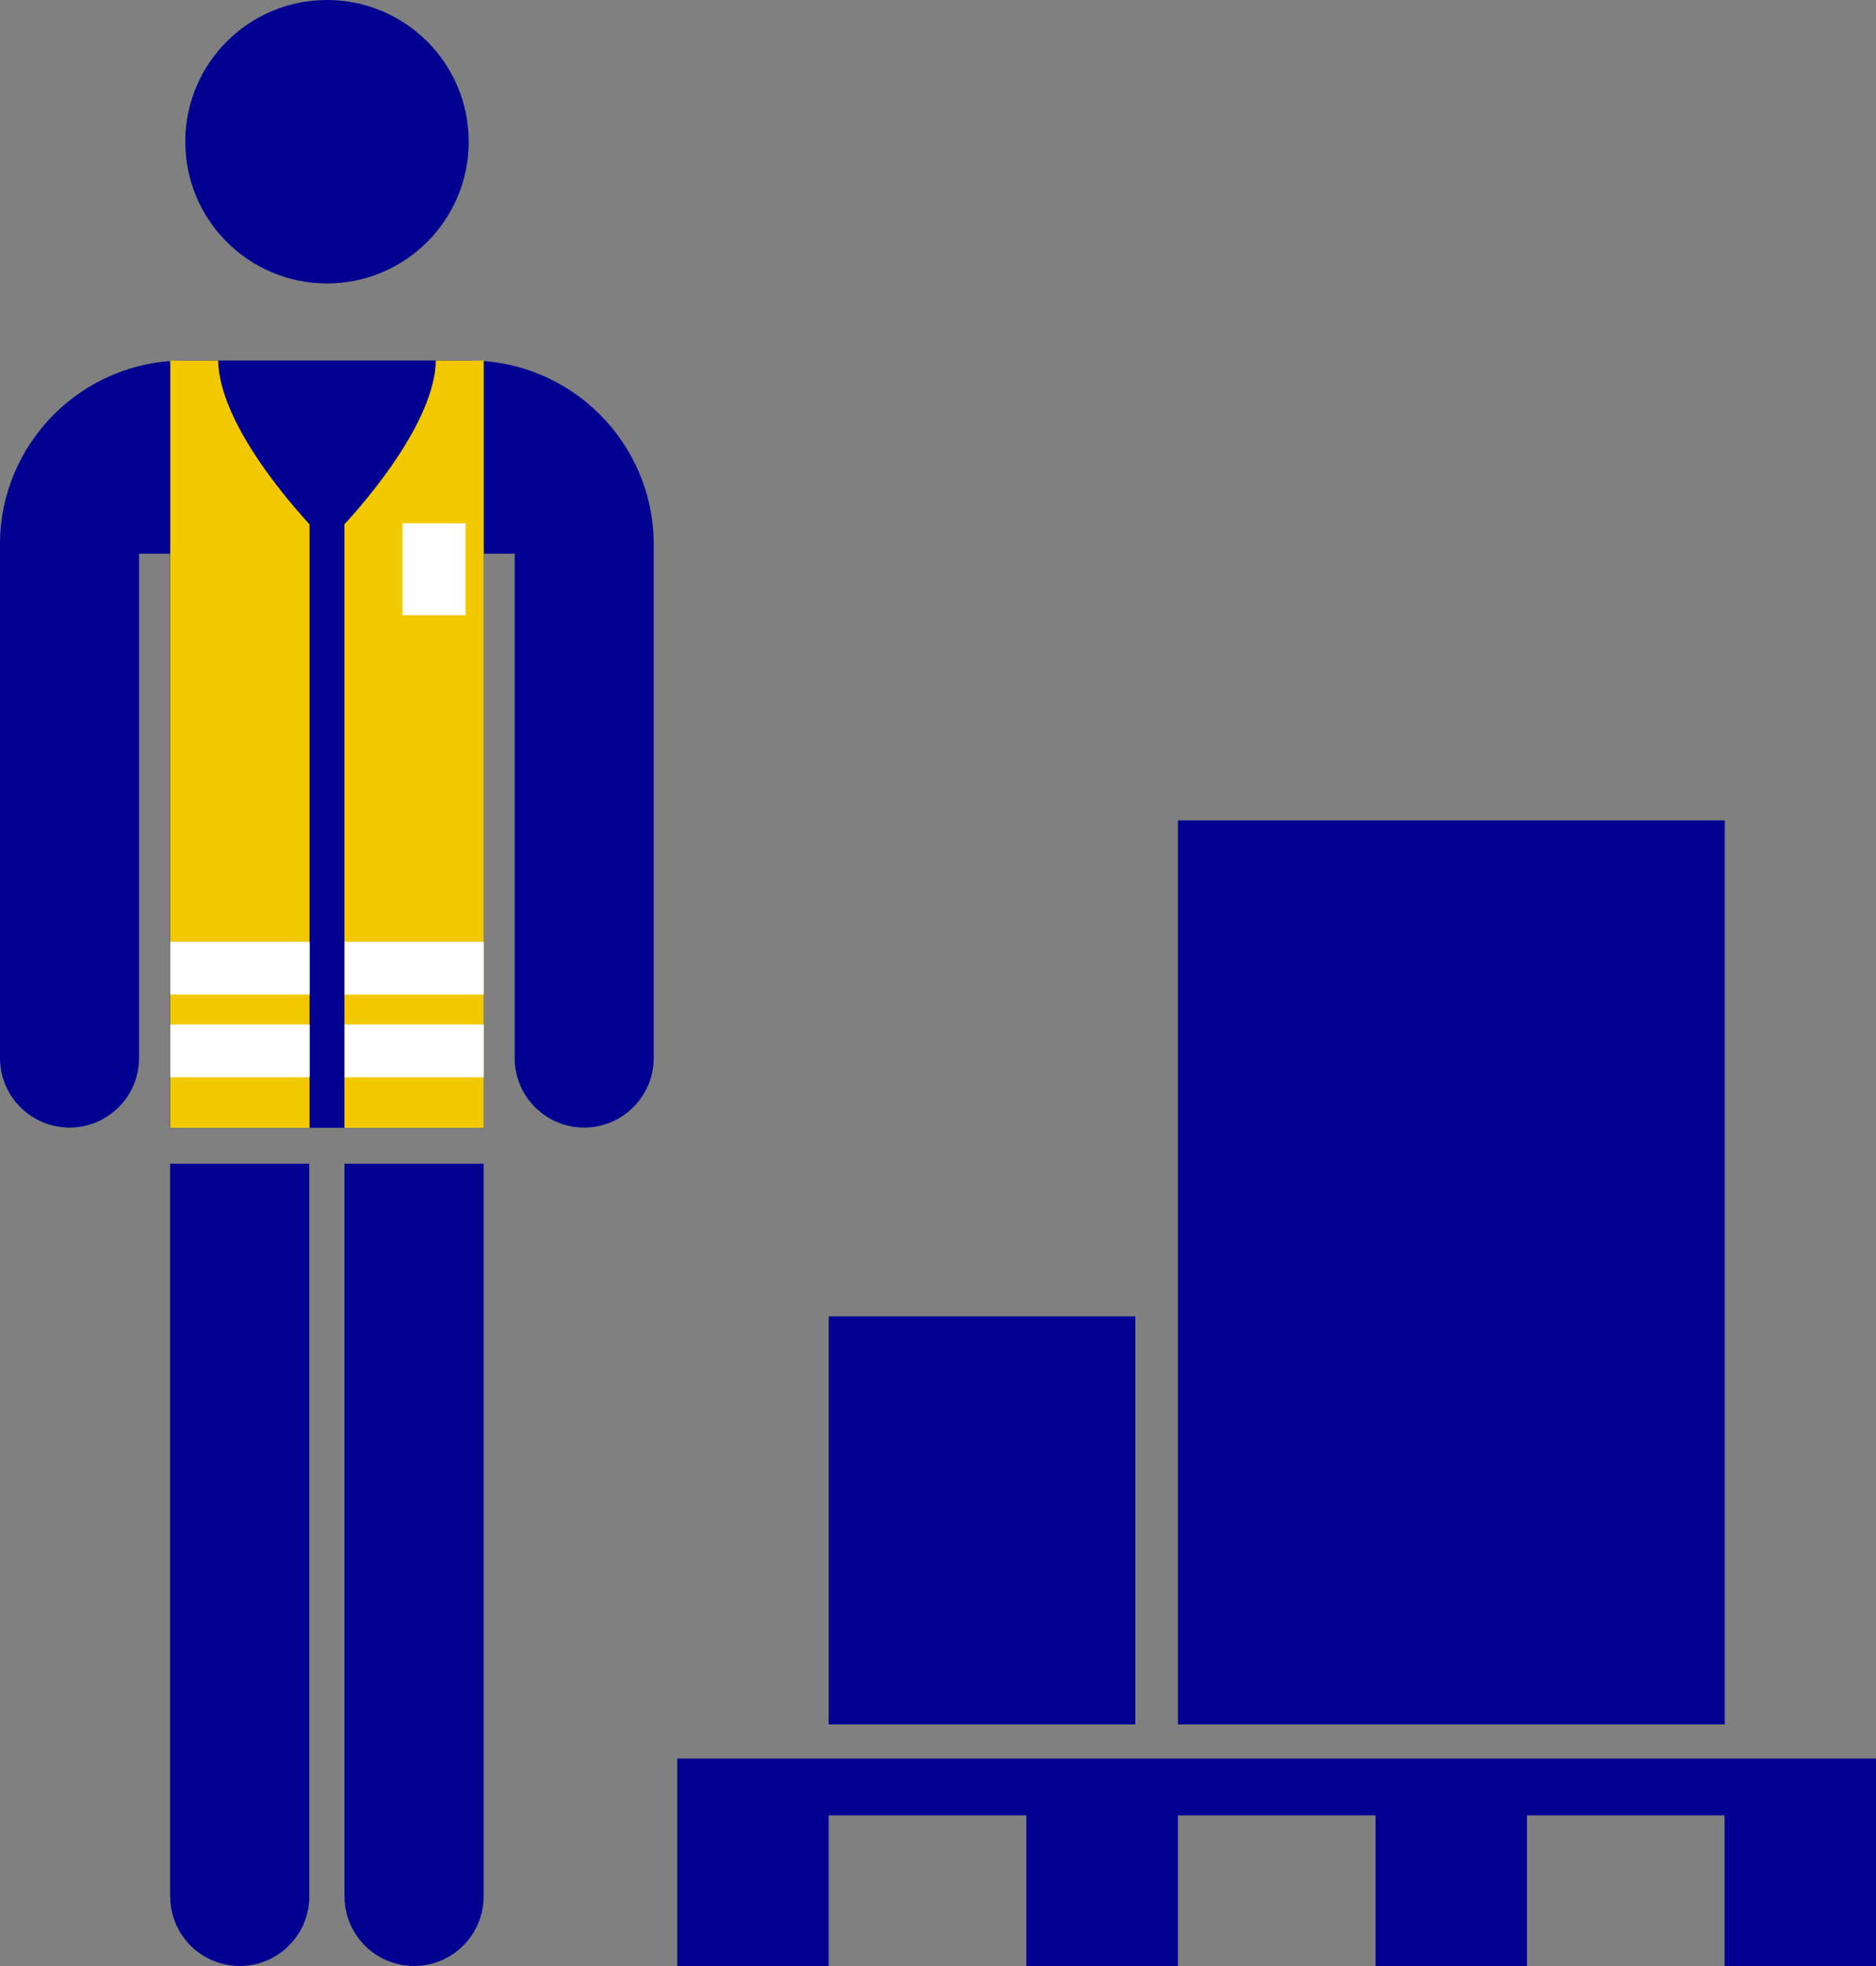
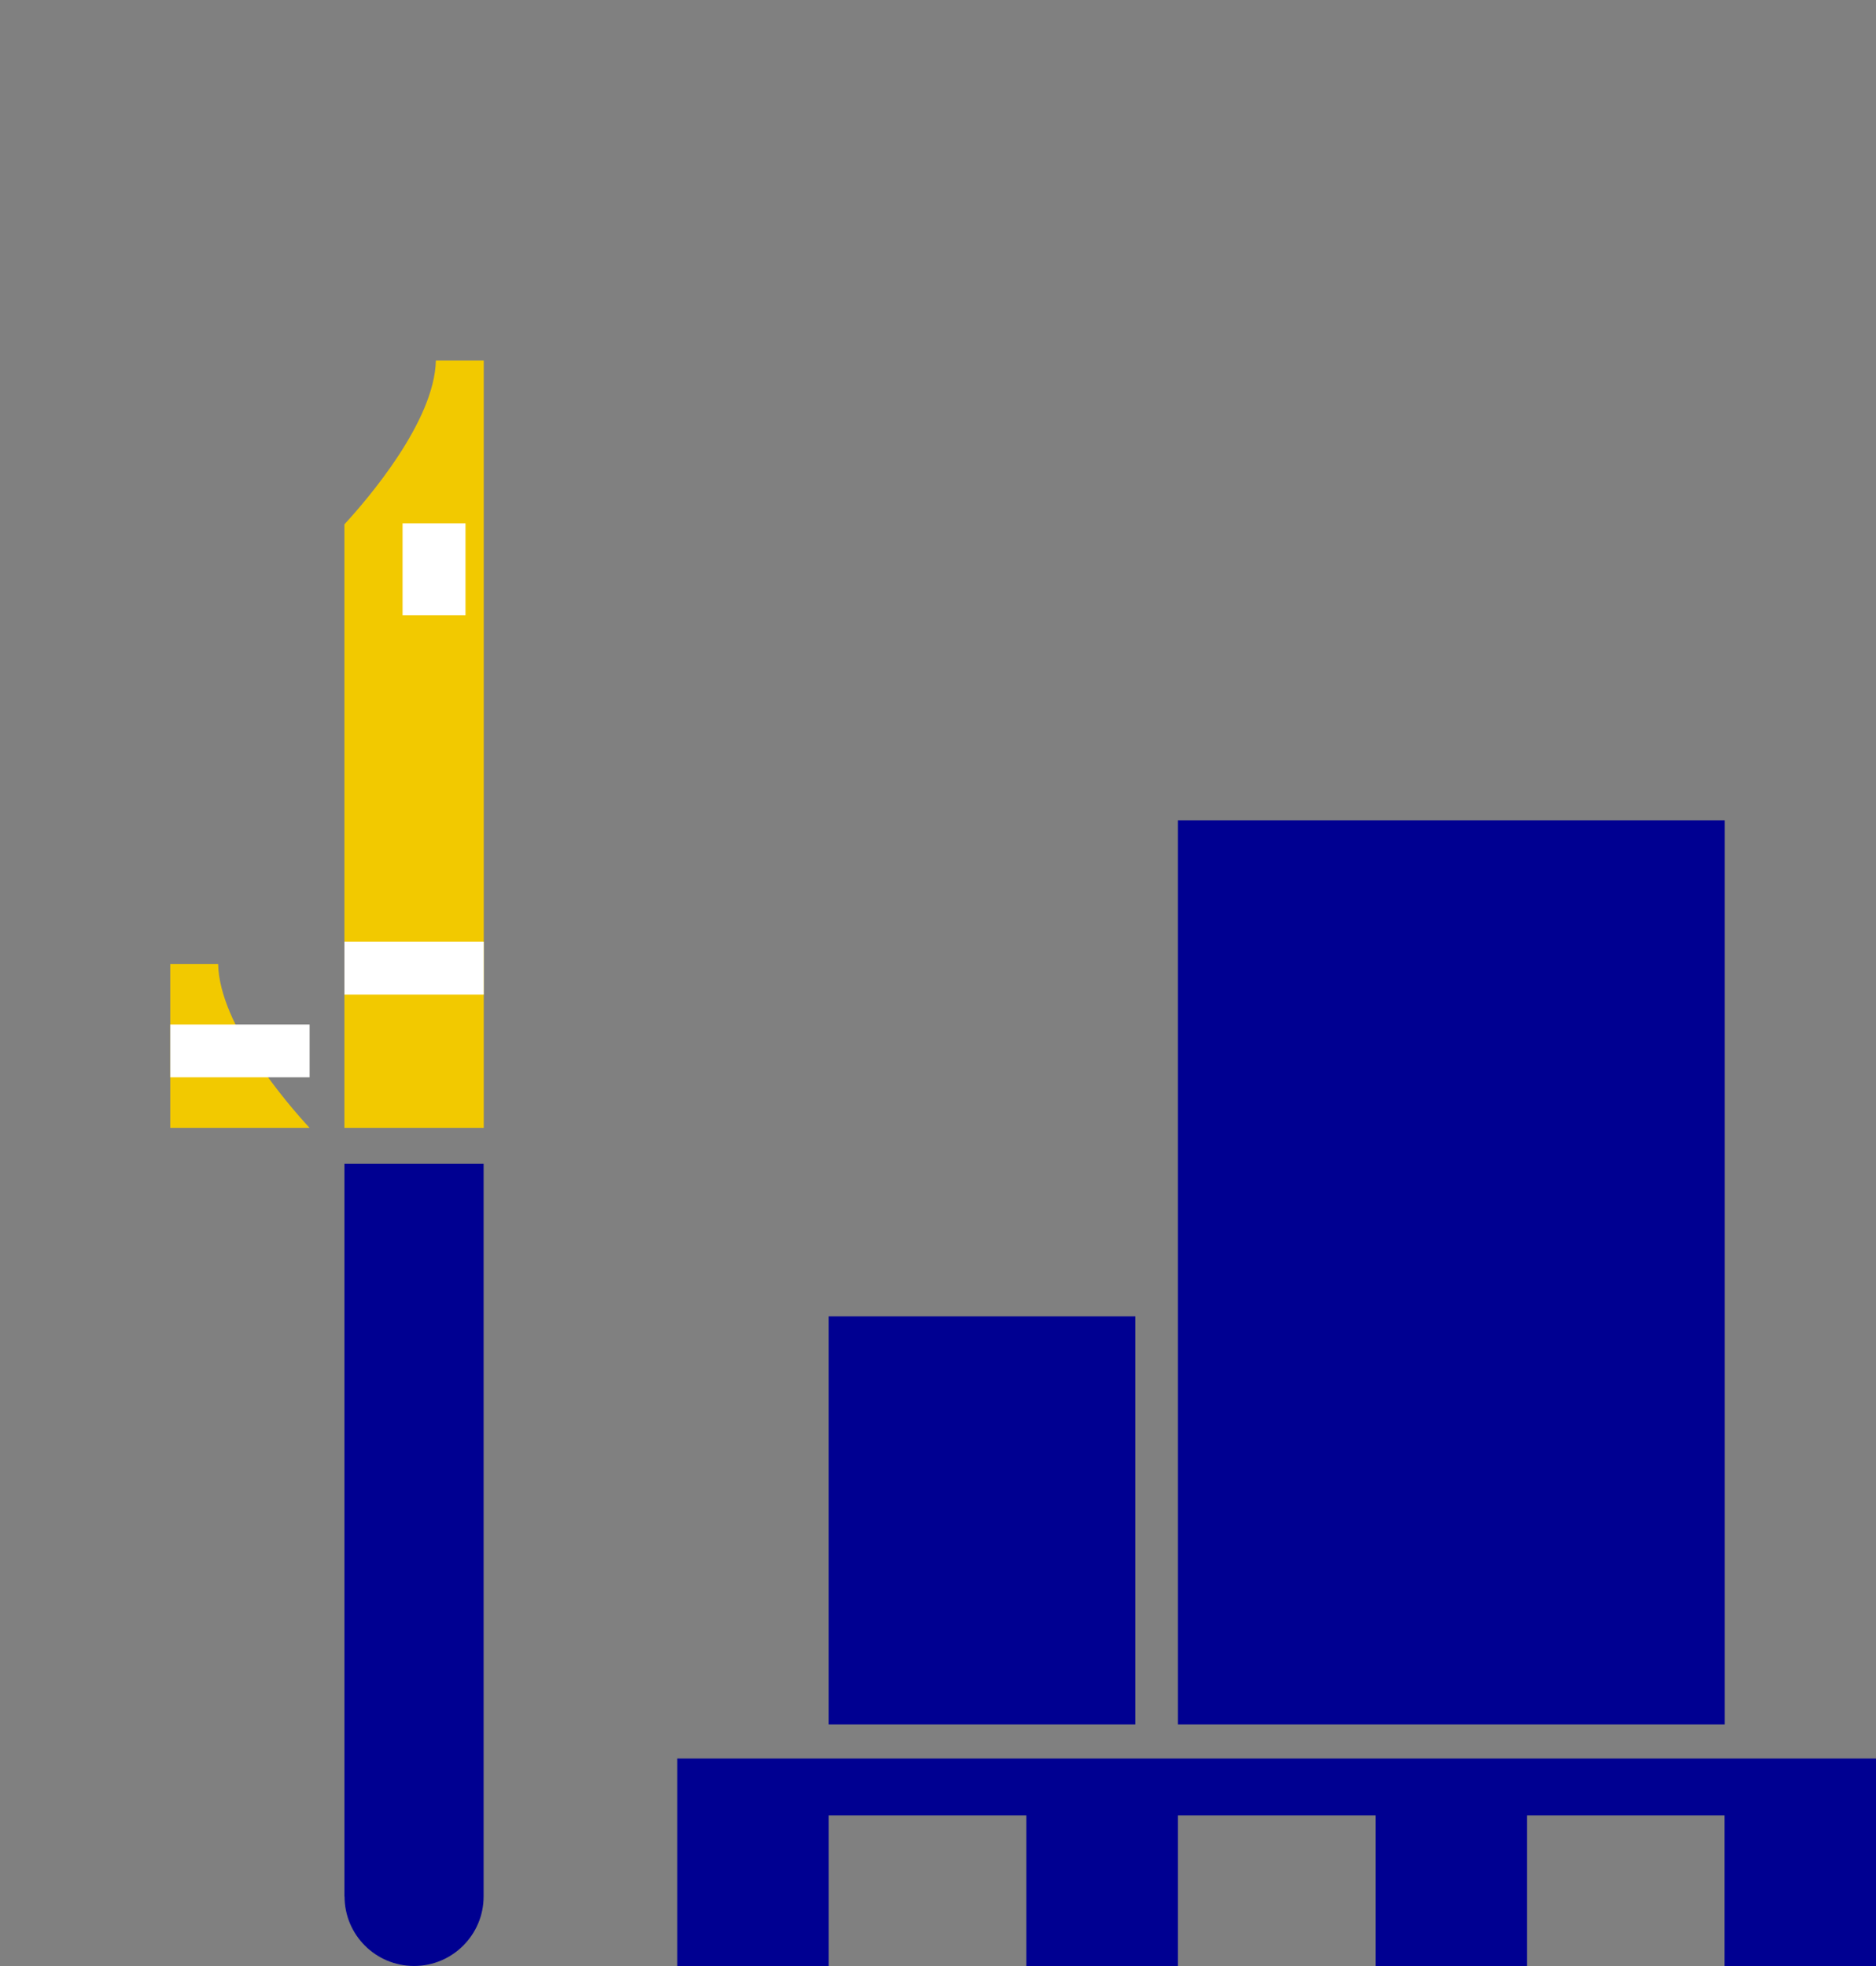
<svg xmlns="http://www.w3.org/2000/svg" id="uuid-431a80af-58fe-4646-bdaf-726bcec3aeae" viewBox="0 0 133.56 139.98">
  <rect x="0" y="0" width="133.56" height="139.98" fill="#808080" stroke="none" />
  <defs>
    <style>.uuid-c9b7aaf4-2446-4cb9-8595-dd95e2cfc899{fill:#000091;}.uuid-f0176582-8636-41a0-a47d-68e03691afa0{fill:#fff;}.uuid-91406f1d-66bc-4810-beb7-ce2ee87c5d93{fill:#f2c900;}</style>
  </defs>
  <g id="uuid-6383c4d3-68d7-487e-9699-53abfb706cb1">
    <g id="uuid-0956fbce-c5f1-4ffa-a27d-ebe6dbd6533b">
-       <circle class="uuid-c9b7aaf4-2446-4cb9-8595-dd95e2cfc899" cx="23.28" cy="10.09" r="10.09" />
-       <path class="uuid-c9b7aaf4-2446-4cb9-8595-dd95e2cfc899" d="m33.47,25.67H13.09c-7.22,0-13.09,5.87-13.09,13.09v36.56c0,2.74,2.22,4.96,4.95,4.96s4.95-2.22,4.95-4.96v-35.9h2.21v40.88h22.32v-40.88h2.21v35.9c0,2.74,2.22,4.96,4.95,4.96s4.95-2.22,4.95-4.96v-36.56c0-7.22-5.87-13.09-13.09-13.09Z" />
-       <path class="uuid-c9b7aaf4-2446-4cb9-8595-dd95e2cfc899" d="m12.12,135.02c0,2.74,2.22,4.95,4.95,4.95s4.95-2.22,4.95-4.95v-52.17h-9.91v52.17Z" />
      <path class="uuid-c9b7aaf4-2446-4cb9-8595-dd95e2cfc899" d="m24.53,135.02c0,2.74,2.22,4.95,4.95,4.95s4.95-2.22,4.95-4.95v-52.17h-9.91v52.17Z" />
-       <path class="uuid-91406f1d-66bc-4810-beb7-ce2ee87c5d93" d="m12.12,25.67v54.63h9.92v-42.97c-1.64-1.78-6.42-7.33-6.51-11.66h-3.41Z" />
+       <path class="uuid-91406f1d-66bc-4810-beb7-ce2ee87c5d93" d="m12.12,25.67v54.63h9.92c-1.64-1.78-6.42-7.33-6.51-11.66h-3.41Z" />
      <path class="uuid-91406f1d-66bc-4810-beb7-ce2ee87c5d93" d="m31.03,25.67c-.09,4.33-4.87,9.88-6.51,11.66v42.97h9.92V25.67h-3.41Z" />
      <rect class="uuid-f0176582-8636-41a0-a47d-68e03691afa0" x="12.12" y="72.94" width="9.92" height="3.76" />
-       <rect class="uuid-f0176582-8636-41a0-a47d-68e03691afa0" x="12.12" y="67.05" width="9.92" height="3.76" />
-       <rect class="uuid-f0176582-8636-41a0-a47d-68e03691afa0" x="24.52" y="72.94" width="9.92" height="3.76" />
      <rect class="uuid-f0176582-8636-41a0-a47d-68e03691afa0" x="24.52" y="67.05" width="9.92" height="3.76" />
      <rect class="uuid-f0176582-8636-41a0-a47d-68e03691afa0" x="28.66" y="37.26" width="4.48" height="6.54" />
      <polygon class="uuid-c9b7aaf4-2446-4cb9-8595-dd95e2cfc899" points="133.56 125.2 48.22 125.2 48.22 139.98 59 139.98 59 129.25 73.07 129.25 73.07 139.98 83.86 139.98 83.86 129.25 97.93 129.25 97.93 139.98 108.71 139.98 108.71 129.25 122.78 129.25 122.78 139.98 133.56 139.98 133.56 125.2" />
      <rect class="uuid-c9b7aaf4-2446-4cb9-8595-dd95e2cfc899" x="83.86" y="58.41" width="38.93" height="64.36" />
      <rect class="uuid-c9b7aaf4-2446-4cb9-8595-dd95e2cfc899" x="59" y="93.72" width="21.83" height="29.05" />
    </g>
  </g>
</svg>